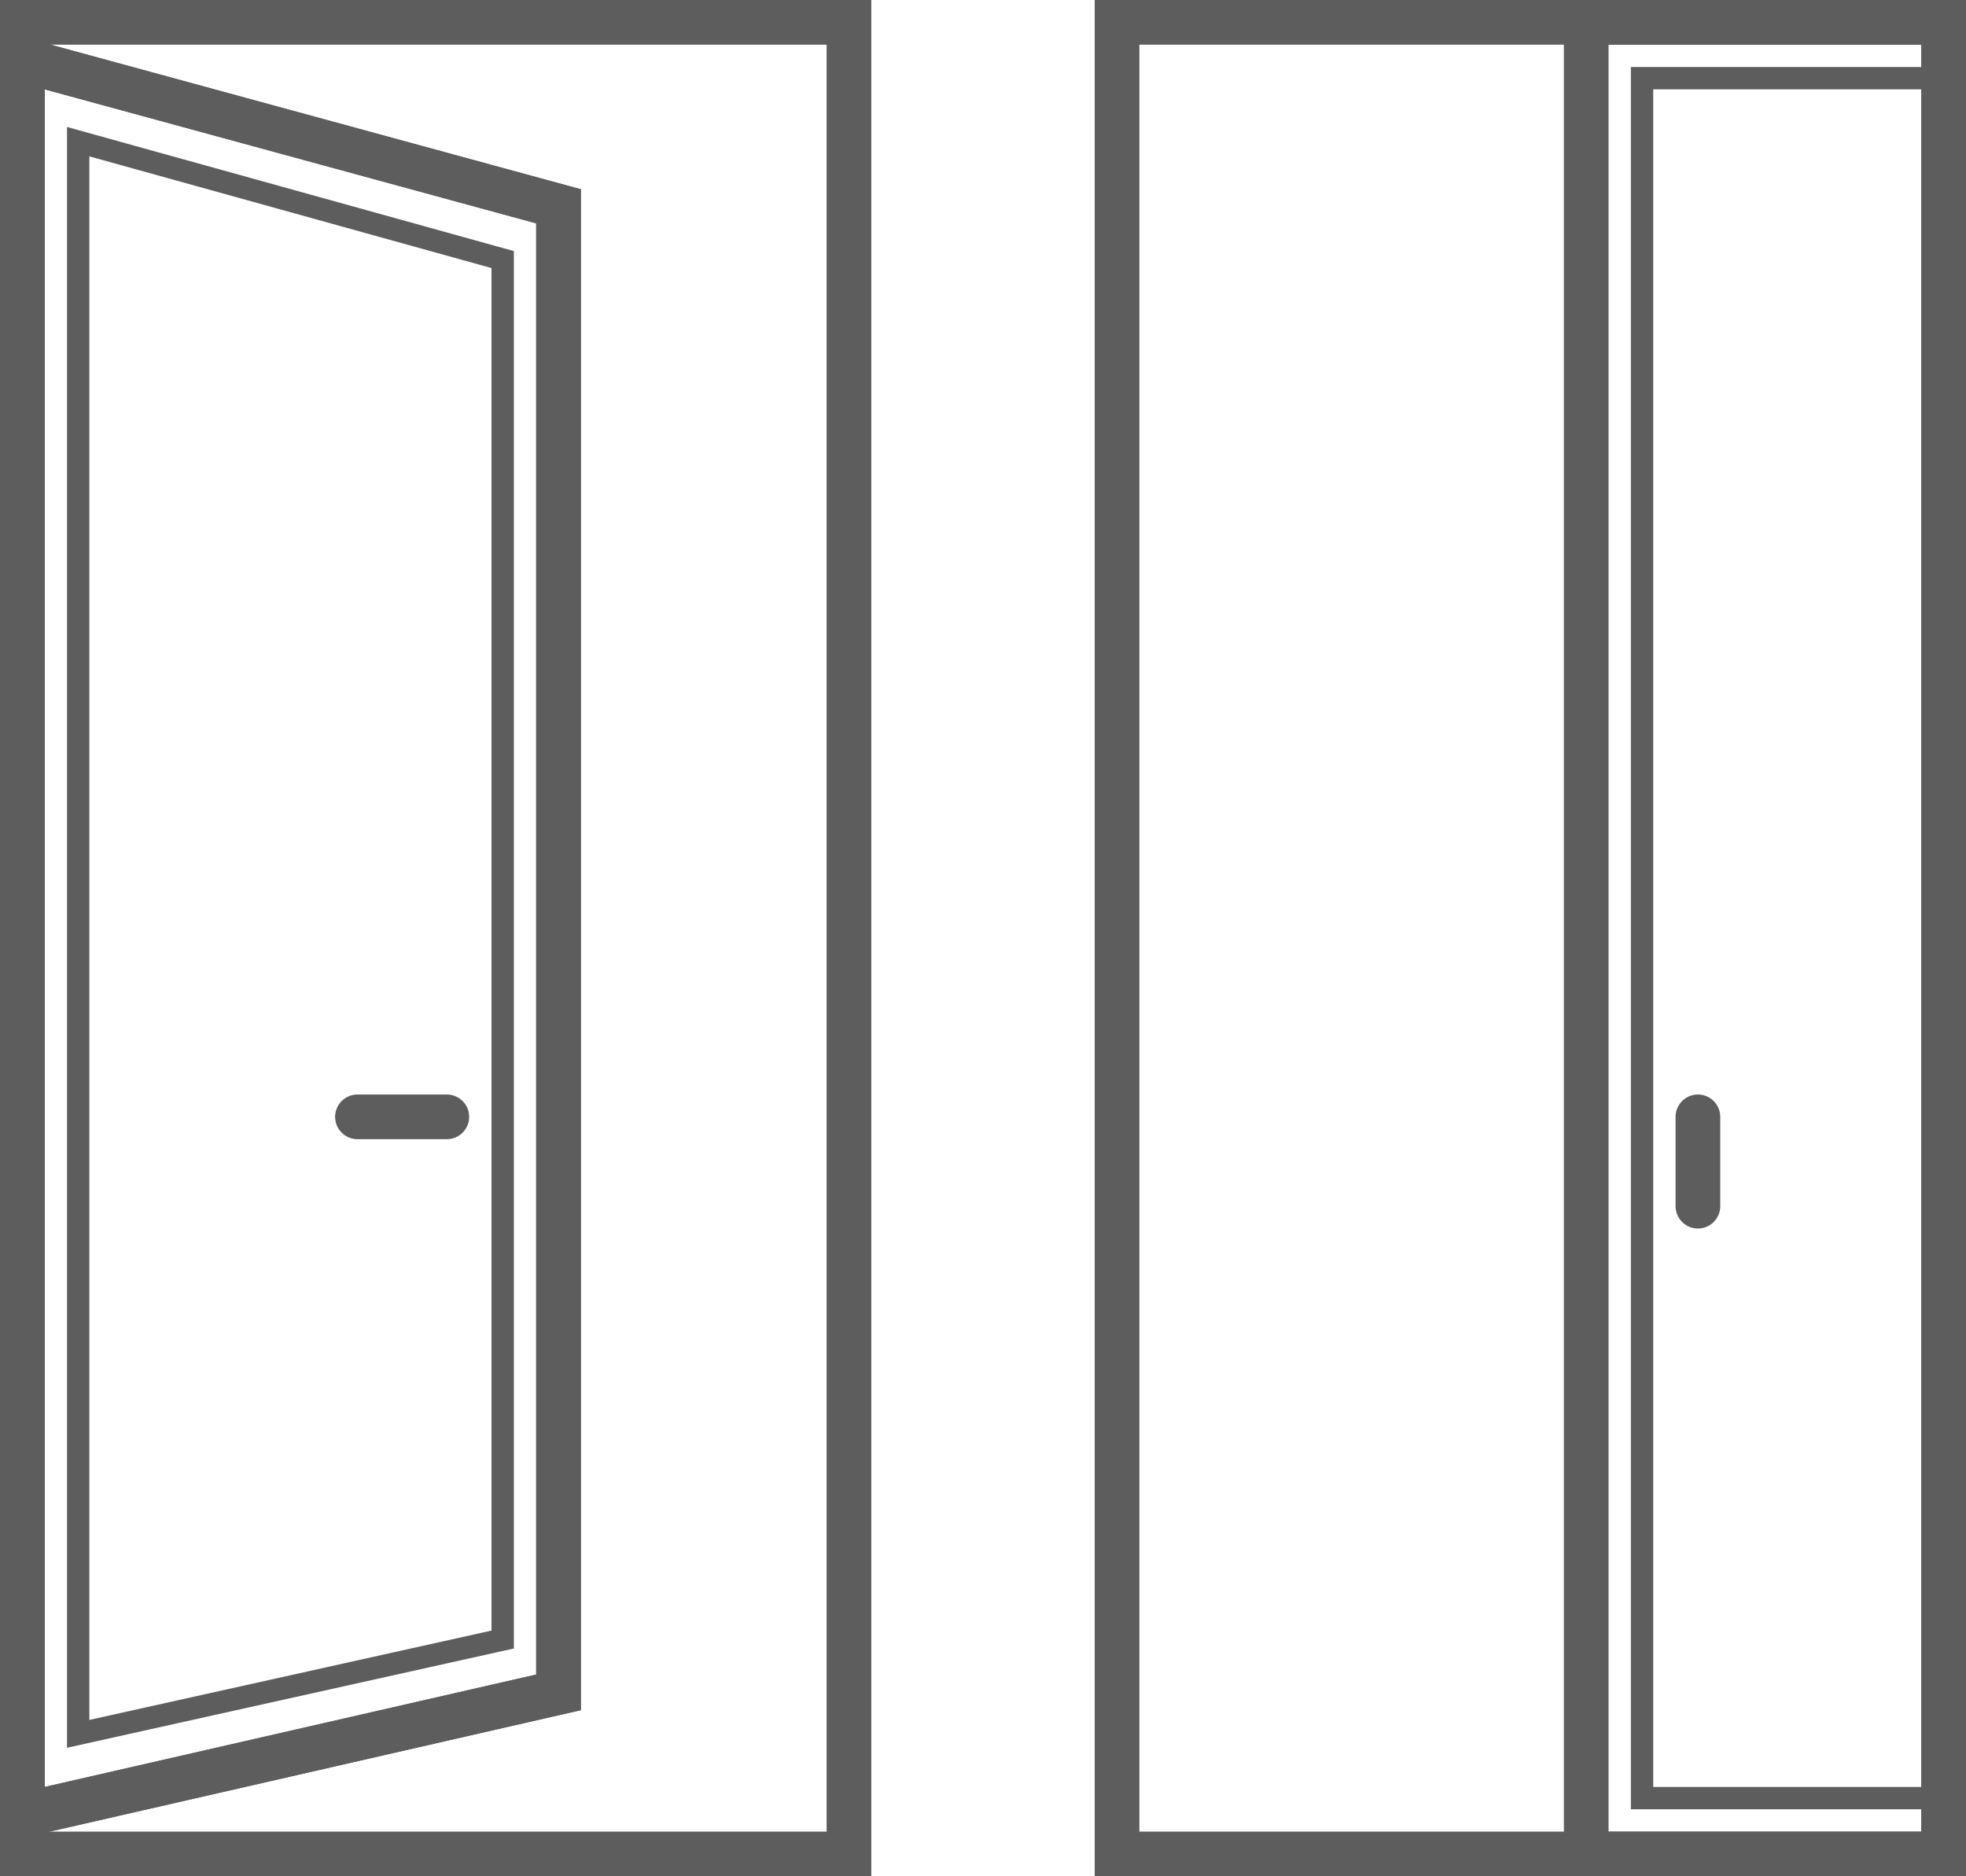
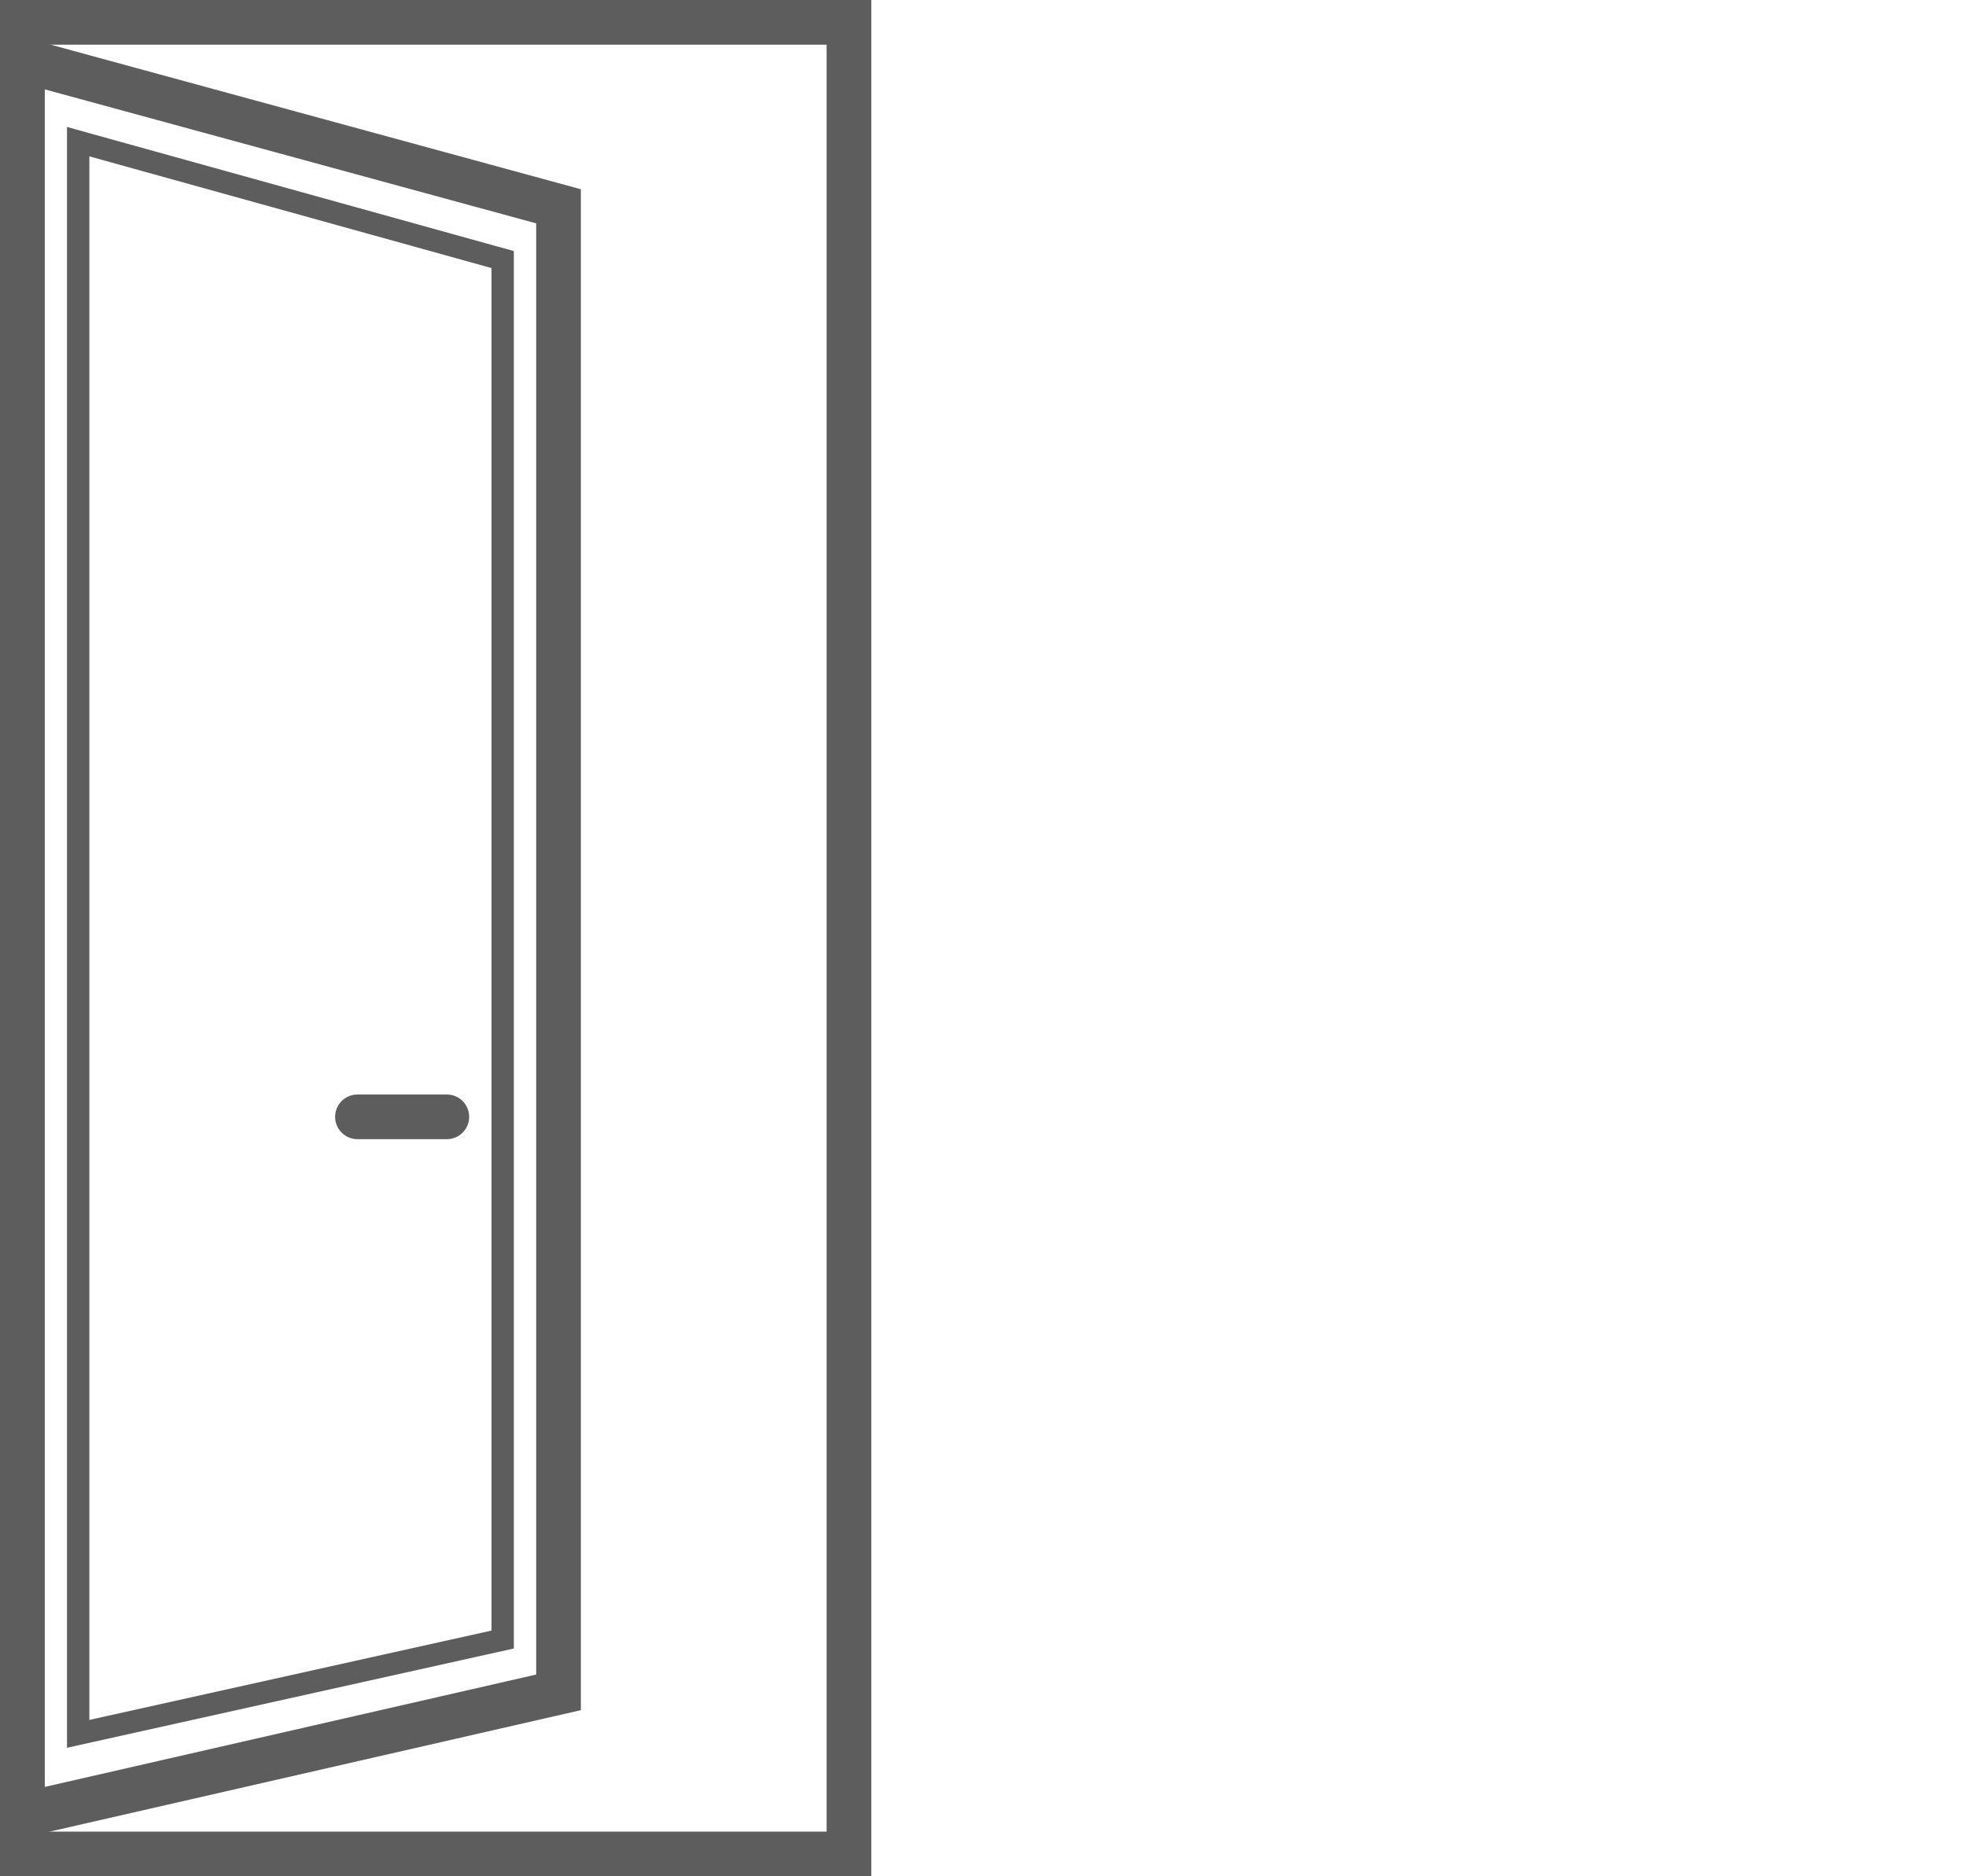
<svg xmlns="http://www.w3.org/2000/svg" width="88" height="84" viewBox="0 0 88 84" fill="none">
-   <rect x="50" y="1" width="37" height="82" stroke="#5D5D5D" stroke-width="2" />
  <rect x="1" y="1" width="37" height="82" stroke="#5D5D5D" stroke-width="2" />
-   <path d="M76 50V54" stroke="#5D5D5D" stroke-width="2" stroke-linecap="round" />
  <path d="M16 50H20" stroke="#5D5D5D" stroke-width="2" stroke-linecap="round" />
-   <rect x="71" y="1" width="16" height="82" stroke="#5D5D5D" stroke-width="2" />
-   <path d="M25 75.766L24.223 75.943L2.223 80.975L1 81.255V2.69L2.263 3.035L24.263 9.035L25 9.236V75.766Z" stroke="#5D5D5D" stroke-width="2" />
  <path d="M25 75.766L24.223 75.943L2.223 80.975L1 81.255V2.69L2.263 3.035L24.263 9.035L25 9.236V75.766Z" stroke="#5D5D5D" stroke-width="2" />
  <path d="M22.5 73.401L22.108 73.488L4.108 77.488L3.5 77.623V6.342L4.134 6.519L22.134 11.519L22.5 11.62V73.401Z" stroke="#5D5D5D" />
-   <rect x="73.5" y="3.5" width="14" height="77" stroke="#5D5D5D" />
</svg>